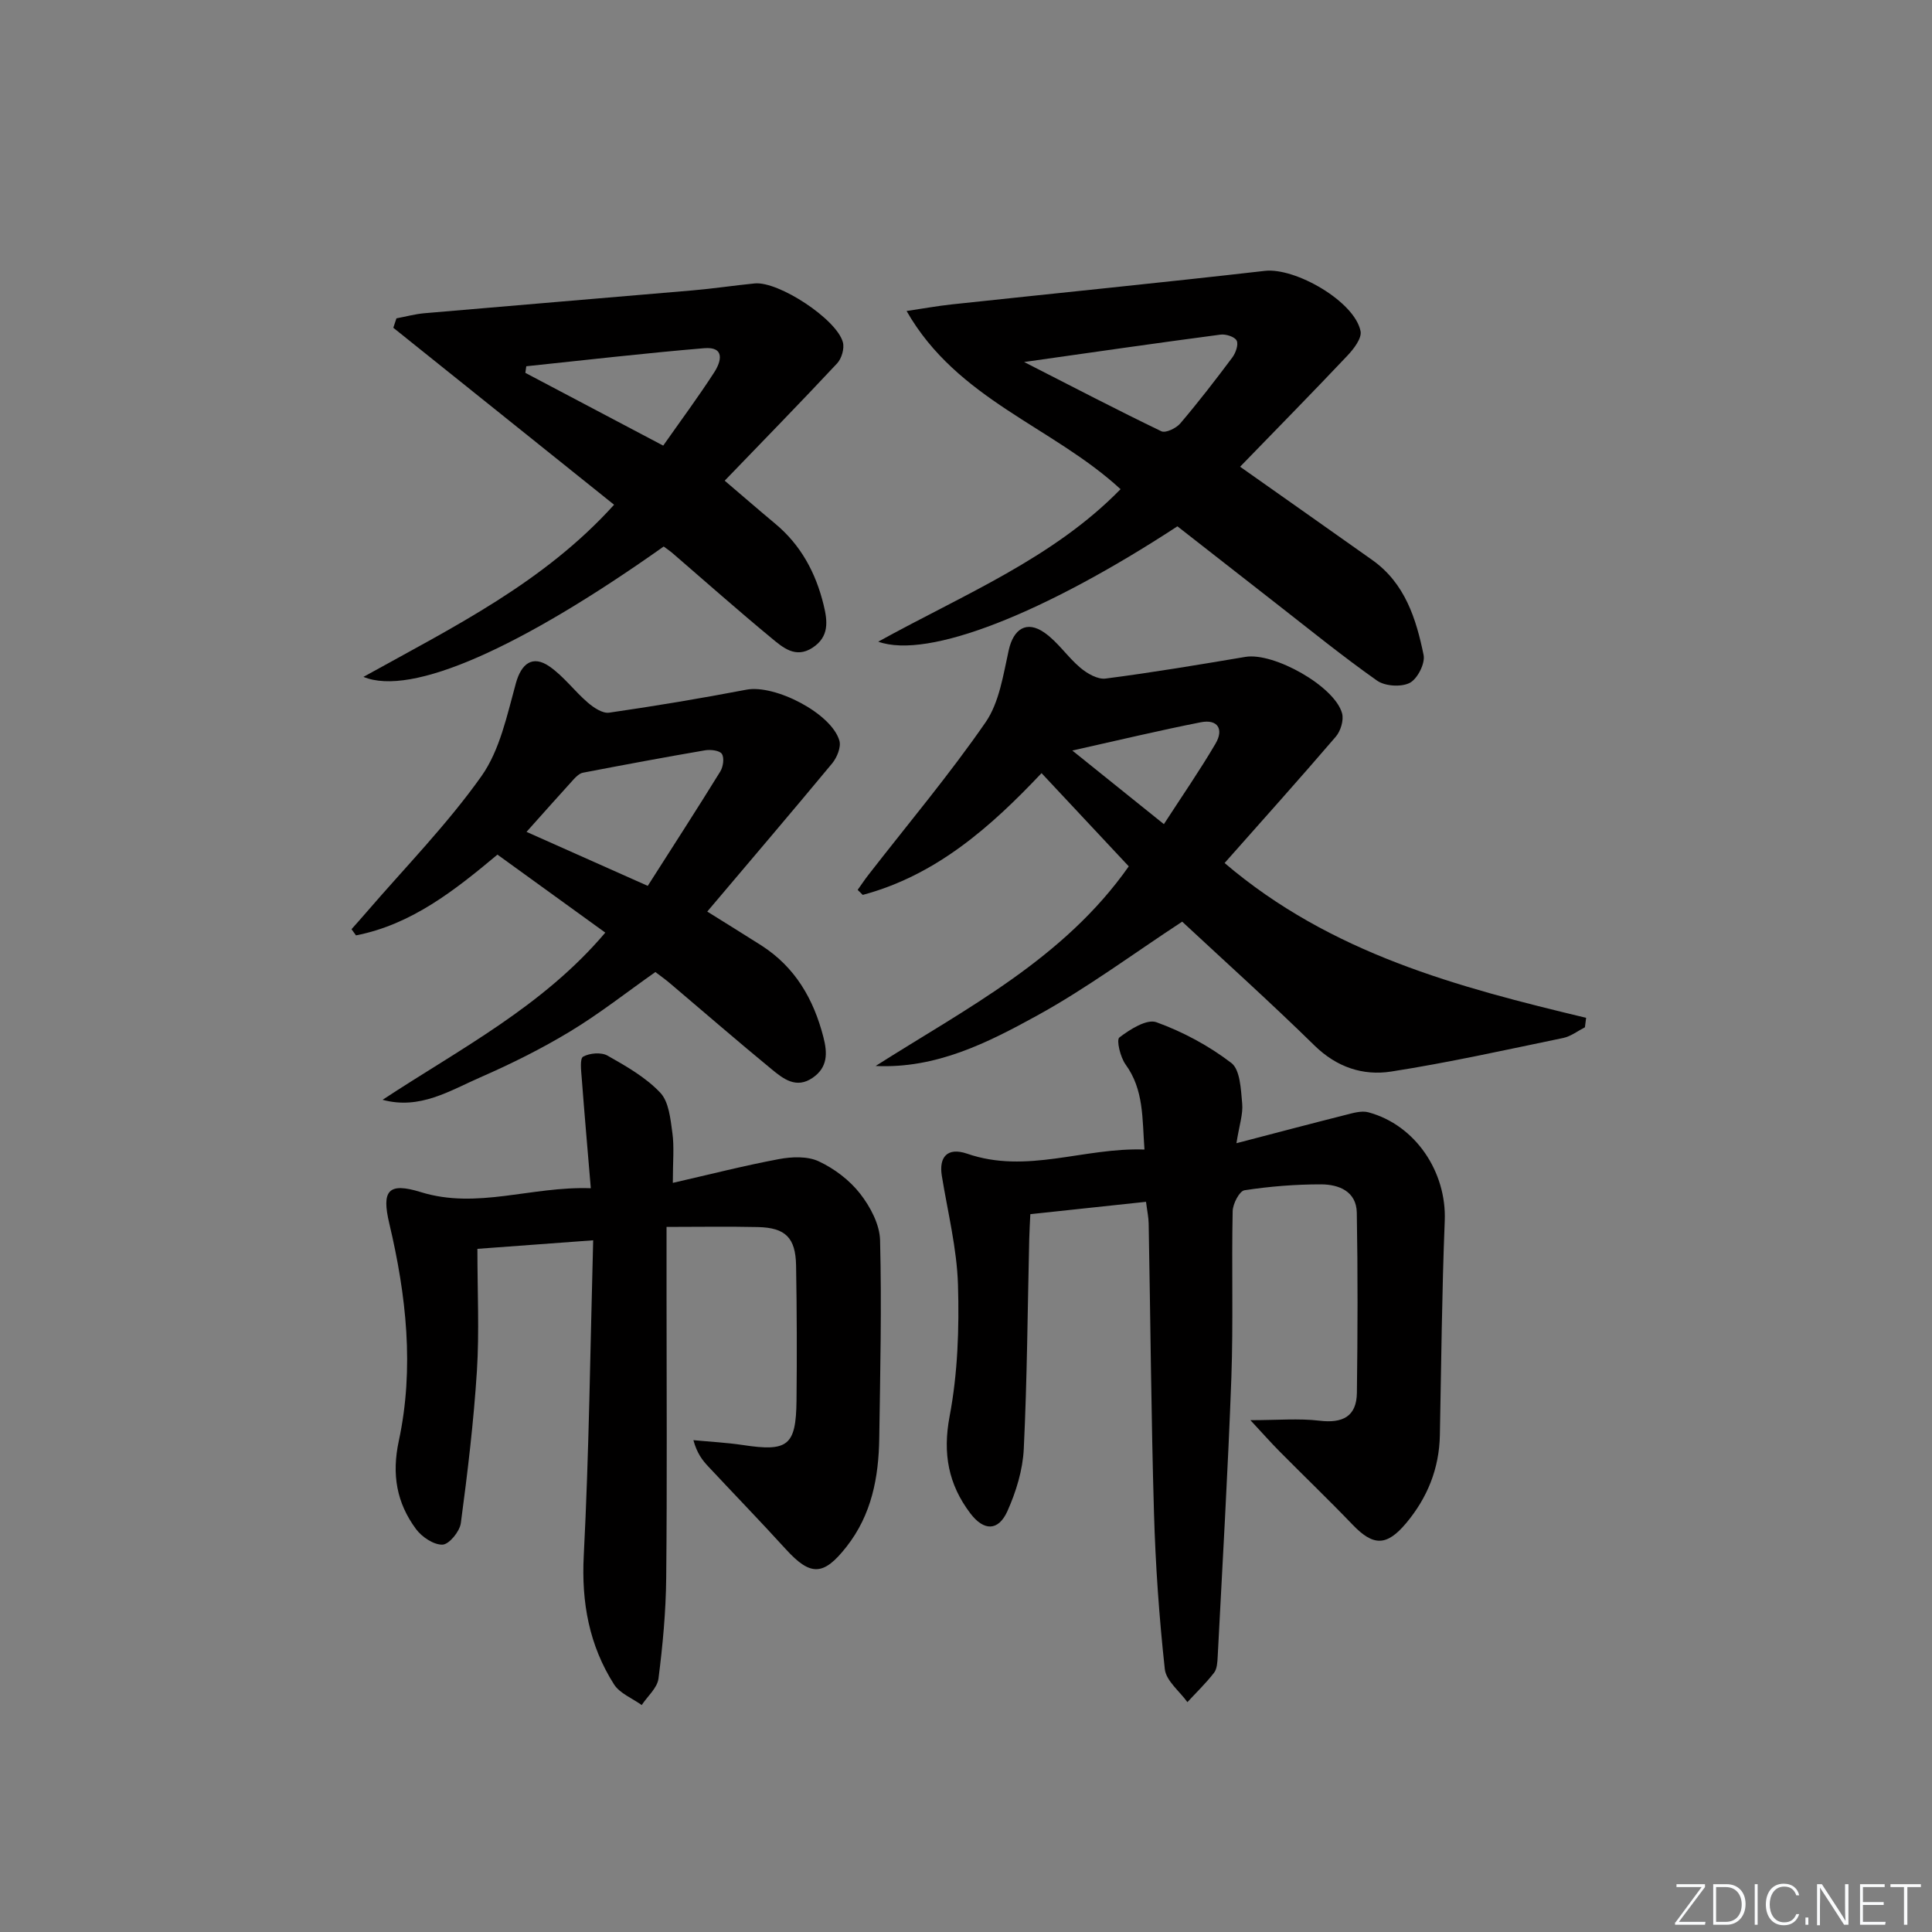
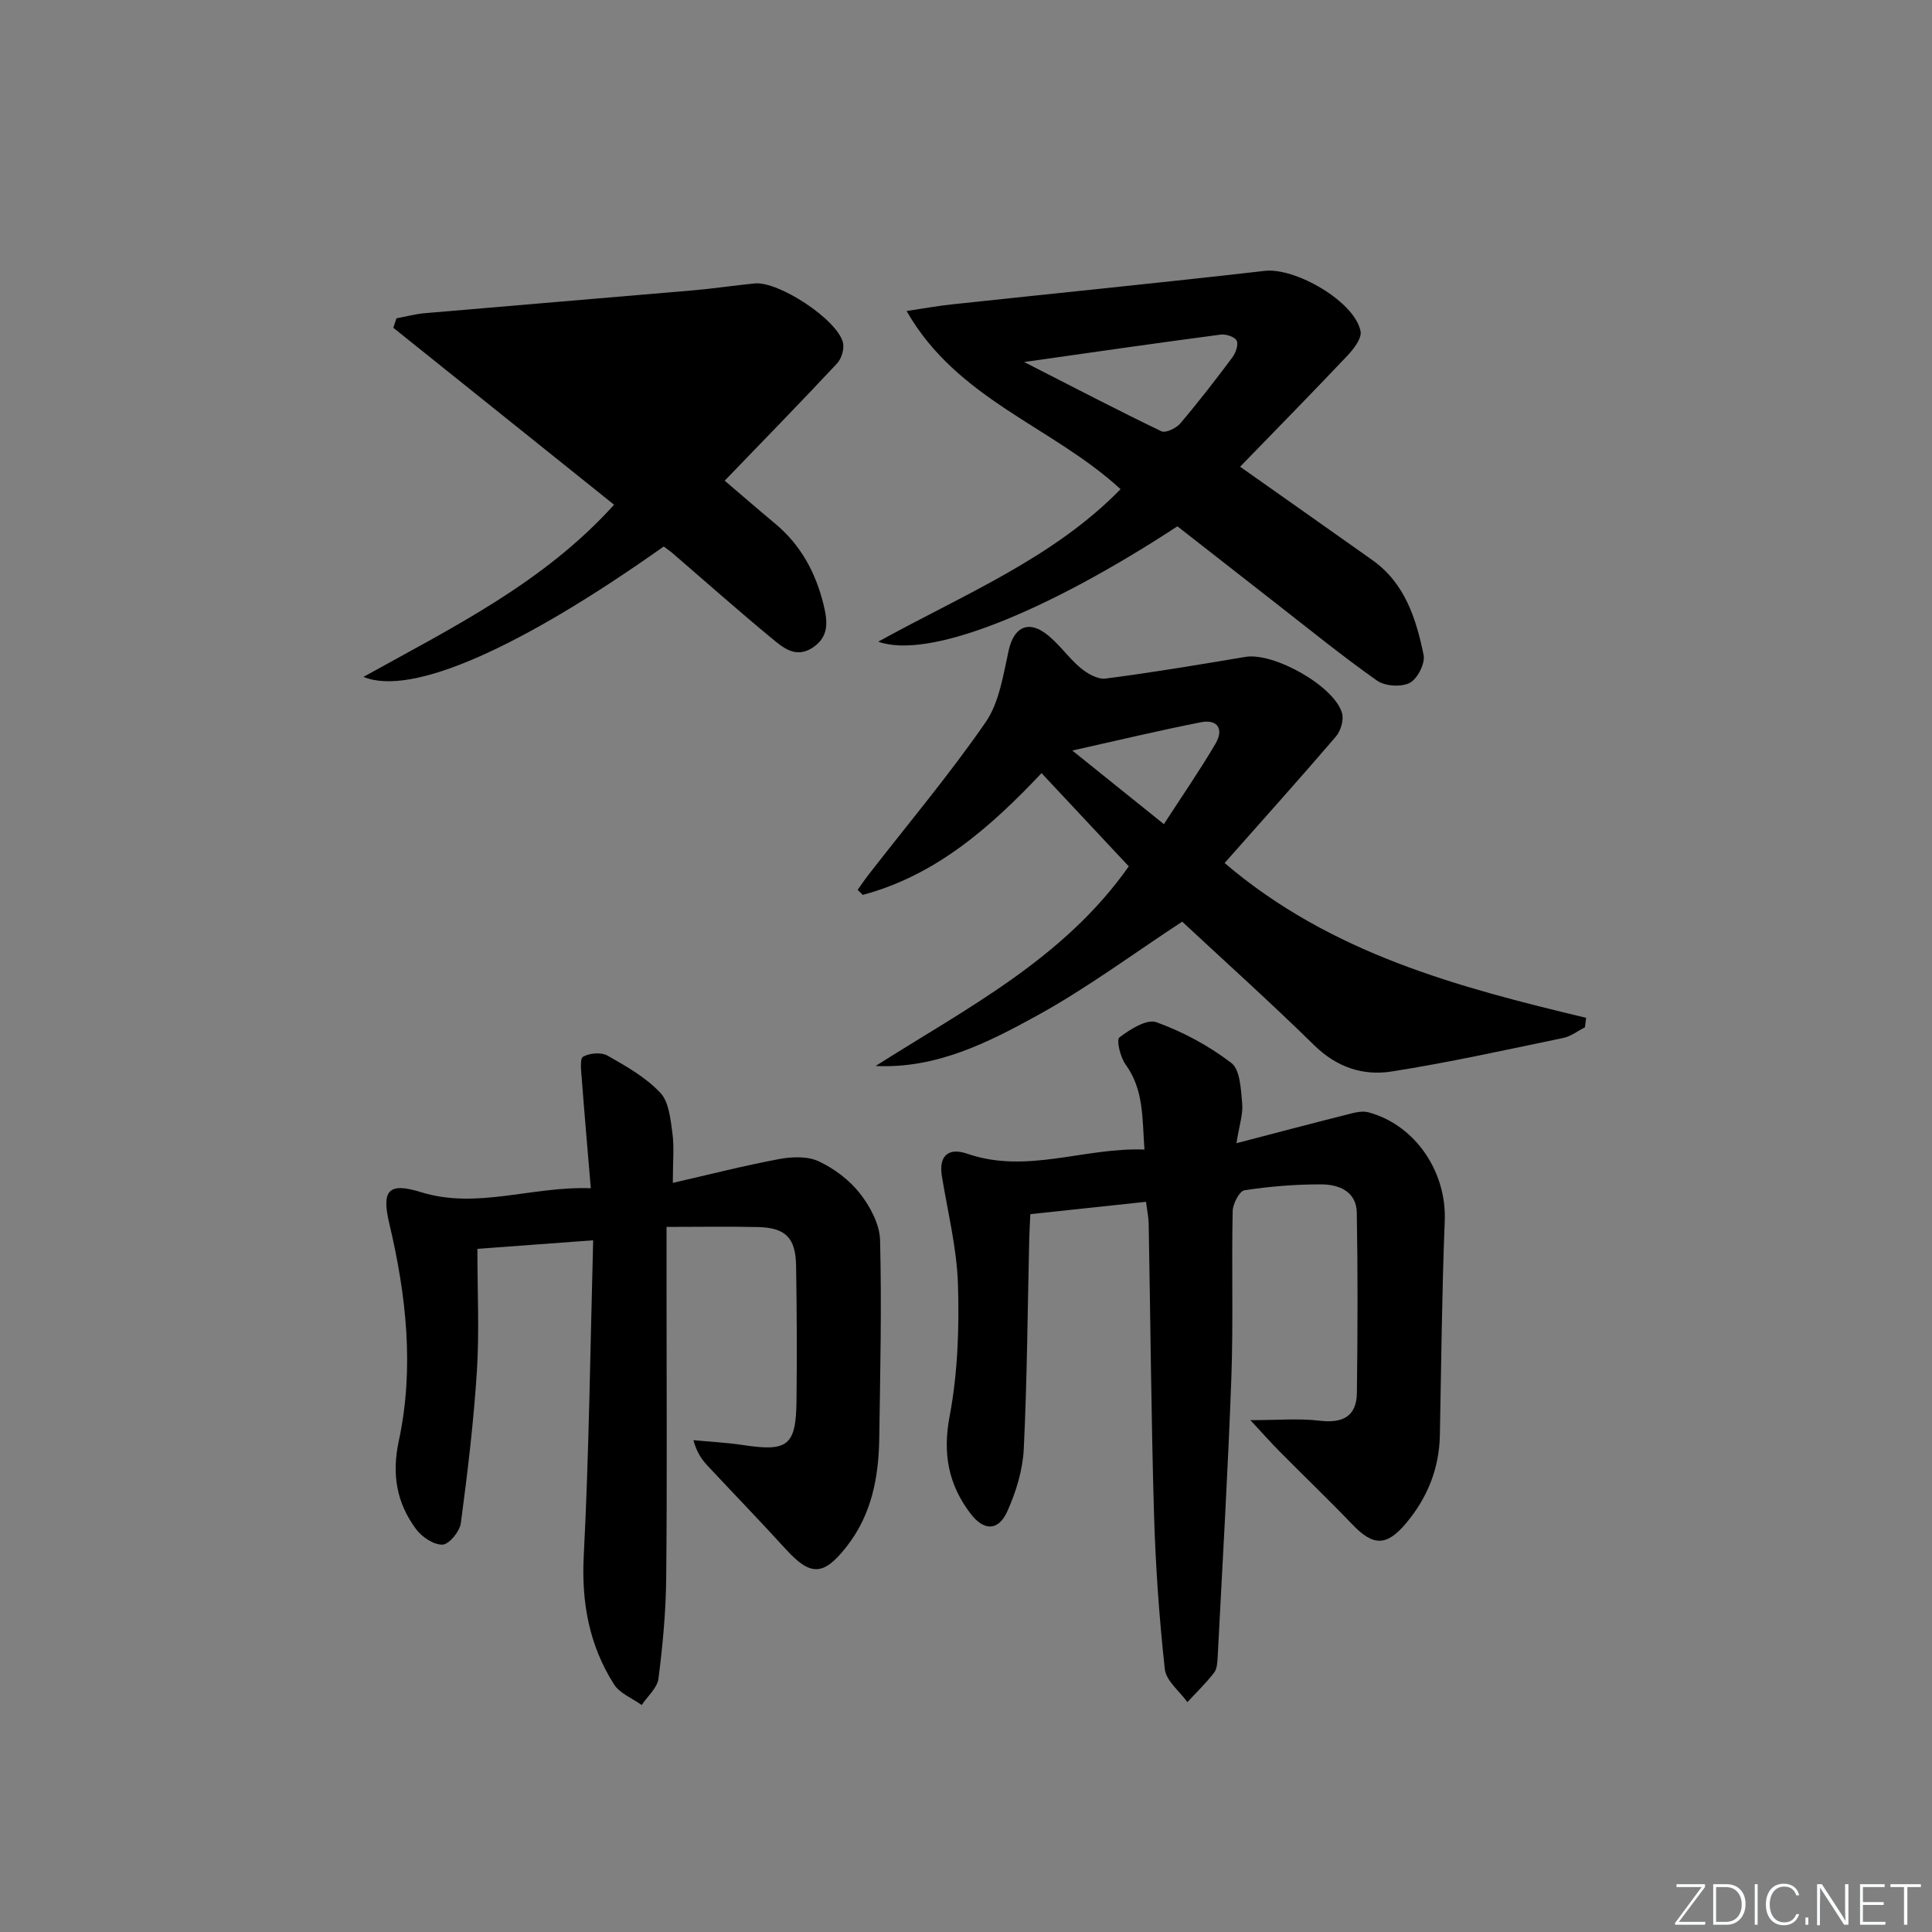
<svg xmlns="http://www.w3.org/2000/svg" enable-background="new 0 0 400 400" viewBox="0 0 400 400">
  <rect x="0" y="0" width="400" height="400" fill="#808080" stroke="none" />
  <g fill="#fafbfc">
    <path d="m346.9 398 5.4-7.3h-5.2v-.6h5.9v.6l-5.4 7.2h5.5l-.1.6h-6.2v-.5z" />
    <path d="m354.7 390.1h2.8c2.3 0 3.9 1.6 3.9 4.1s-1.6 4.3-3.9 4.3h-2.8zm.6 7.8h2c2.2 0 3.3-1.6 3.3-3.6 0-1.8-1-3.6-3.3-3.6h-2z" />
    <path d="m363.9 390.1v8.4h-.6v-8.4z" />
    <path d="m372.5 396.3c-.4 1.3-1.4 2.3-3.2 2.3-2.4 0-3.7-1.9-3.7-4.3 0-2.3 1.2-4.3 3.7-4.3 1.8 0 2.9 1 3.2 2.4h-.6c-.4-1.1-1.1-1.8-2.5-1.8-2.1 0-3 1.9-3 3.7s.9 3.7 3 3.7c1.4 0 2.1-.7 2.5-1.7z" />
    <path d="m373.8 398.5v-1.5h.6v1.5z" />
    <path d="m376.2 398.5v-8.4h1c1.3 2 4.4 6.7 4.9 7.6-.1-1.2-.1-2.4-.1-3.8v-3.8h.7v8.4h-.9c-1.2-1.9-4.4-6.8-5-7.7.1 1.1 0 2.3 0 3.9v3.9h-.6z" />
    <path d="m390 394.4h-4.3v3.5h4.7l-.1.6h-5.2v-8.4h5.1v.6h-4.5v3.1h4.3z" />
    <path d="m394.2 390.7h-2.8v-.6h6.3v.6h-2.8v7.8h-.7z" />
  </g>
  <path d="m236.95 238c-.48-6.46-.1-12.36-3.91-17.61-1.09-1.5-1.95-5.1-1.28-5.6 2.19-1.67 5.66-3.87 7.66-3.15 5.5 1.99 10.87 4.88 15.51 8.43 1.84 1.41 1.98 5.47 2.25 8.38.21 2.2-.6 4.49-1.19 8.24 8.06-2.1 15.3-4.02 22.56-5.85 1.55-.39 3.32-.94 4.76-.55 9.79 2.64 16.21 12.39 15.81 22.46-.59 14.79-.72 29.59-1.01 44.39-.14 6.93-2.58 12.96-6.99 18.22-4.03 4.8-6.8 4.77-11.06.33-4.95-5.16-10.11-10.11-15.14-15.19-1.73-1.74-3.35-3.58-6.04-6.47 5.67 0 10.04-.4 14.3.11 4.77.57 7.68-.83 7.75-5.77.16-12.43.2-24.87-.02-37.3-.08-4.42-3.73-5.85-7.38-5.86-5.3-.01-10.63.42-15.87 1.22-1.05.16-2.42 2.81-2.45 4.33-.24 11.49.14 23-.27 34.48-.7 19.25-1.84 38.49-2.83 57.73-.06 1.14-.12 2.53-.75 3.35-1.67 2.16-3.66 4.07-5.52 6.09-1.63-2.27-4.42-4.42-4.68-6.85-1.17-10.73-1.93-21.53-2.24-32.32-.58-19.96-.73-39.94-1.1-59.91-.02-1.3-.31-2.6-.55-4.51-7.92.85-15.63 1.67-23.95 2.56-.08 1.72-.19 3.47-.23 5.22-.34 14.47-.43 28.96-1.13 43.41-.21 4.34-1.59 8.84-3.38 12.84-1.87 4.17-4.87 4.18-7.68.48-4.54-5.99-5.76-12.38-4.29-20.12 1.68-8.87 2-18.14 1.73-27.21-.23-7.56-2.13-15.06-3.35-22.59-.61-3.8 1.1-5.96 5.22-4.56 12.38 4.29 24.15-1.31 36.74-.85z" fill="#010000" />
  <path d="m98.84 258.56c0 8.99.41 17.16-.1 25.26-.67 10.54-1.93 21.06-3.33 31.53-.23 1.72-2.41 4.39-3.78 4.45-1.82.07-4.28-1.58-5.49-3.21-4.02-5.43-5.07-11.3-3.57-18.28 3.23-15.05 1.55-30.13-1.97-44.99-1.62-6.82-.25-8.6 6.51-6.51 11.69 3.63 22.87-1.24 35.21-.8-.67-8.02-1.32-15.4-1.88-22.8-.12-1.53-.42-4.05.29-4.44 1.35-.75 3.74-.95 5.04-.22 3.87 2.19 7.91 4.49 10.92 7.67 1.8 1.89 2.12 5.45 2.52 8.34.4 2.9.09 5.9.09 10.34 7.63-1.74 14.75-3.57 21.97-4.92 2.67-.5 5.91-.63 8.24.46 3.23 1.51 6.39 3.9 8.57 6.7 2.1 2.69 4.05 6.35 4.13 9.64.35 13.65.03 27.32-.17 40.98-.12 8.09-1.56 15.82-6.77 22.46-4.75 6.06-7.43 6.18-12.58.52-5.27-5.79-10.72-11.41-16.06-17.13-1.22-1.3-2.32-2.71-3.07-5.44 3.42.33 6.87.5 10.26 1.01 9.29 1.41 10.98.16 11.09-9.17.1-9.33.07-18.66-.09-27.99-.1-5.77-2.2-7.84-7.9-7.97-6.11-.14-12.23-.03-18.92-.03v13.71c0 19.67.13 39.33-.07 59-.07 6.95-.72 13.92-1.6 20.81-.25 1.94-2.27 3.65-3.47 5.47-1.95-1.4-4.53-2.4-5.73-4.27-5.14-8.09-6.77-16.92-6.27-26.64 1.1-21.39 1.34-42.83 1.95-65.31-8.81.65-16.46 1.22-23.97 1.77z" fill="#010000" />
  <path d="m215.64 160.07c-10.56 11.19-21.87 21.16-37.02 25.21-.35-.35-.7-.69-1.05-1.04.75-1.05 1.46-2.13 2.25-3.14 8.14-10.48 16.7-20.66 24.23-31.55 2.85-4.13 3.66-9.83 4.8-14.95.98-4.37 3.68-6.22 7.4-3.61 2.8 1.96 4.78 5.04 7.42 7.26 1.41 1.19 3.58 2.45 5.22 2.24 9.69-1.25 19.33-2.87 28.97-4.49 5.85-.98 18.46 6.06 20 11.68.39 1.41-.29 3.66-1.29 4.83-7.53 8.78-15.26 17.39-23.03 26.17 22.01 18.77 48.3 25.69 74.85 32.05-.08.65-.17 1.31-.25 1.96-1.49.76-2.91 1.88-4.49 2.21-11.84 2.45-23.66 5.09-35.6 6.95-5.84.91-11.29-.88-15.89-5.38-9.14-8.96-18.67-17.52-27.4-25.65-10.13 6.63-19.71 13.77-30.09 19.47-10.21 5.61-20.84 11-33.38 10.41 18.81-11.97 38.92-22.14 52.41-41.33-5.91-6.33-11.87-12.69-18.06-19.3zm6.37-4.68c6.78 5.45 12.64 10.16 18.96 15.24 3.79-5.85 7.45-11.14 10.7-16.68 1.73-2.95.48-5.11-3.07-4.41-8.52 1.68-16.97 3.7-26.59 5.85z" fill="#010000" />
  <path d="m243.77 108.97c-27.45 17.95-51.61 27.6-61.94 23.88 17.77-9.81 36.18-17.25 50.17-31.57-14.07-12.97-33.8-18.5-44.3-36.89 3.4-.5 6.37-1.05 9.37-1.37 21.6-2.32 43.22-4.47 64.81-6.94 6.29-.72 18.58 6.32 19.81 12.49.29 1.48-1.44 3.71-2.76 5.1-7.39 7.82-14.94 15.49-22.18 22.96 9.49 6.7 18.44 12.99 27.37 19.32 6.76 4.79 9.08 12.14 10.62 19.66.36 1.75-1.27 4.94-2.86 5.77-1.76.91-5.12.7-6.77-.46-7.2-5.07-14.04-10.64-21-16.06-6.82-5.31-13.62-10.64-20.34-15.89zm-31.74-34.02c10.41 5.31 19.34 9.97 28.42 14.34.88.42 3.07-.63 3.91-1.62 3.76-4.42 7.31-9.02 10.78-13.66.7-.94 1.31-2.67.9-3.49-.4-.8-2.25-1.39-3.35-1.24-13.07 1.72-26.12 3.61-40.66 5.67z" fill="#010000" />
-   <path d="m146.43 188.73c4.48 2.81 7.88 4.89 11.24 7.04 6.96 4.48 10.77 11.06 12.8 18.93.87 3.36.91 6.28-2.21 8.44-3.42 2.36-6.11.2-8.52-1.78-7.07-5.81-13.99-11.82-20.97-17.73-1.01-.86-2.1-1.63-3.08-2.38-5.94 4.18-11.55 8.61-17.62 12.28-5.95 3.6-12.24 6.73-18.62 9.52-6.33 2.76-12.53 6.76-20.24 4.65 16-10.53 33.18-19.33 46.11-34.61-7.52-5.44-14.76-10.67-22.33-16.15-8.82 7.38-17.8 14.49-29.29 16.72-.31-.43-.62-.86-.92-1.28 1.03-1.17 2.08-2.33 3.1-3.52 8.02-9.31 16.7-18.16 23.78-28.14 3.84-5.41 5.32-12.66 7.15-19.27 1.11-4.01 3.42-5.92 6.96-3.46 2.94 2.04 5.16 5.09 7.91 7.46 1.22 1.05 3.07 2.3 4.44 2.1 9.51-1.37 18.99-2.96 28.43-4.76 5.87-1.12 17.61 4.88 19.24 10.57.38 1.33-.51 3.49-1.5 4.69-8.45 10.19-17.05 20.26-25.86 30.68zm-37.42-16.5c8.46 3.77 16.42 7.31 25.1 11.18 5.12-8.03 10.15-15.8 15.01-23.67.61-.98.87-2.84.33-3.66-.48-.72-2.36-.93-3.51-.73-8.43 1.44-16.84 3.02-25.25 4.63-.71.14-1.39.8-1.92 1.37-3.12 3.43-6.2 6.9-9.76 10.88z" fill="#010000" />
-   <path d="m75.25 140.14c18.8-10.42 37.37-19.56 51.89-35.64-15.32-12.28-30.51-24.46-45.71-36.64.22-.65.43-1.3.65-1.95 1.93-.36 3.85-.89 5.8-1.06 18.51-1.61 37.04-3.13 55.55-4.73 4.29-.37 8.55-1.02 12.83-1.44 4.92-.48 16.96 7.38 18.25 12.18.35 1.29-.26 3.38-1.2 4.38-7.58 8.11-15.35 16.06-23.27 24.28 3.68 3.13 7.03 6.05 10.44 8.89 5.33 4.43 8.41 10.16 10.04 16.82.84 3.44 1.17 6.6-2.29 8.87-3.5 2.29-6.14-.03-8.48-1.97-6.93-5.72-13.65-11.69-20.46-17.56-.61-.53-1.29-.97-1.88-1.42-29.66 21.01-52.25 31.11-62.16 26.99zm62.06-47.88c3.75-5.34 7.32-10.15 10.56-15.17 1.45-2.23 2.29-5.36-2.07-5-12.3 1.03-24.57 2.46-36.84 3.74-.06.46-.13.91-.19 1.37 9.31 4.91 18.63 9.83 28.54 15.06z" fill="#010000" />
+   <path d="m75.25 140.14c18.8-10.42 37.37-19.56 51.89-35.64-15.32-12.28-30.51-24.46-45.71-36.64.22-.65.43-1.3.65-1.95 1.93-.36 3.85-.89 5.8-1.06 18.51-1.61 37.04-3.13 55.55-4.73 4.29-.37 8.55-1.02 12.83-1.44 4.92-.48 16.96 7.38 18.25 12.18.35 1.29-.26 3.38-1.2 4.38-7.58 8.11-15.35 16.06-23.27 24.28 3.68 3.13 7.03 6.05 10.44 8.89 5.33 4.43 8.41 10.16 10.04 16.82.84 3.44 1.17 6.6-2.29 8.87-3.5 2.29-6.14-.03-8.48-1.97-6.93-5.72-13.65-11.69-20.46-17.56-.61-.53-1.29-.97-1.88-1.42-29.66 21.01-52.25 31.11-62.16 26.99zm62.06-47.88z" fill="#010000" />
</svg>